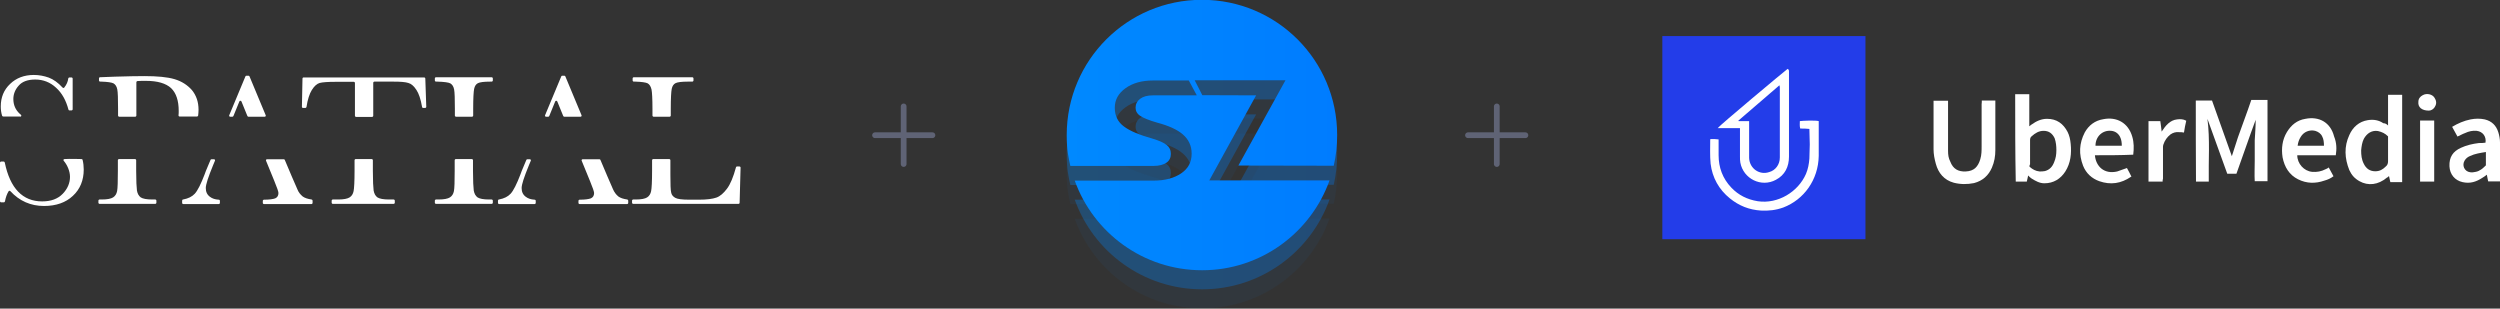
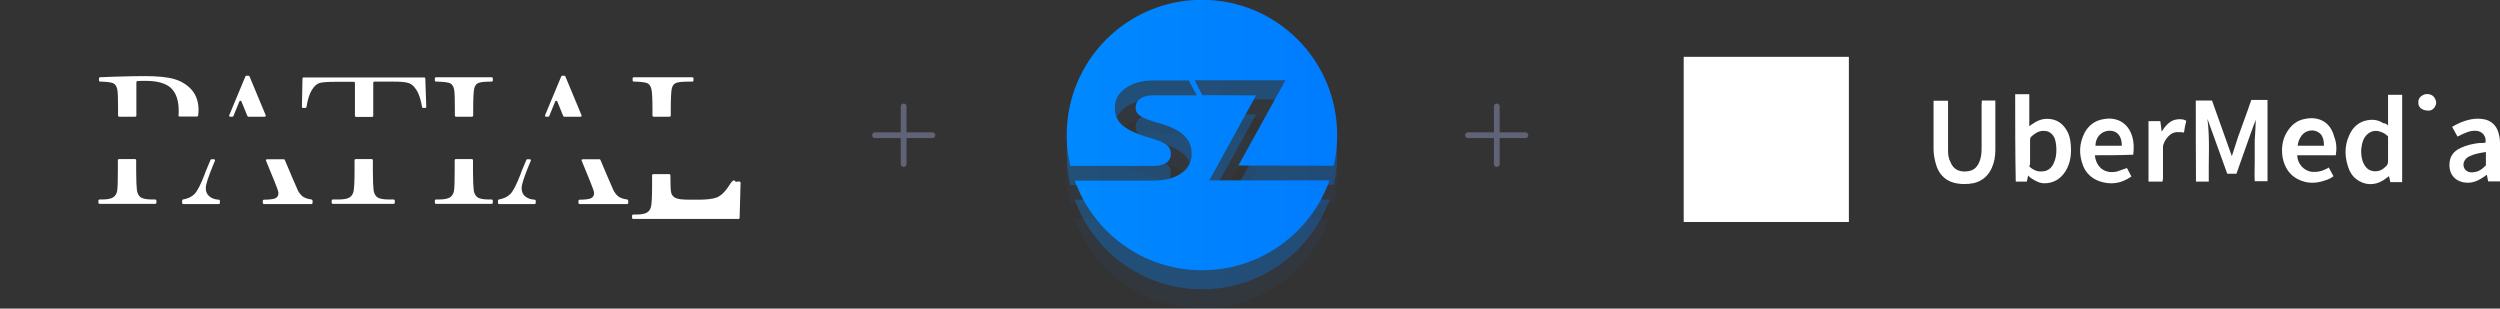
<svg xmlns="http://www.w3.org/2000/svg" version="1.1" id="Layer_1" x="0px" y="0px" width="1310.8px" height="161.8px" viewBox="0 0 1310.8 161.8" style="enable-background:new 0 0 1310.8 161.8;" xml:space="preserve">
  <rect x="0" y="0" width="1310.8" height="161.8" fill="#333333" stroke="none" />
  <style type="text/css">
	.st0{opacity:5.000000e-02;}
	.st1{fill:url(#SVGID_1_);}
	.st2{opacity:0.3;}
	.st3{fill:url(#SVGID_2_);}
	.st4{fill:url(#SVGID_3_);}
	.st5{opacity:0.5;}
	.st6{fill:none;stroke:#8C94B8;stroke-width:3;stroke-linecap:round;stroke-miterlimit:10;}
	.st7{fill:#FFFFFF;}
	.st8{fill:#233DE9;}
</style>
  <g>
    <g>
      <g class="st0">
        <linearGradient id="SVGID_1_" gradientUnits="userSpaceOnUse" x1="559.383" y1="90.916" x2="701.188" y2="90.916">
          <stop offset="0" style="stop-color:#0089FF" />
          <stop offset="1" style="stop-color:#007CFF" />
        </linearGradient>
        <path class="st1" d="M634,114.7L658.6,70l-28.2-0.1l-4-7.8H674l-0.5,0.9l-24.2,43.8l50,0.1c1.2-5.2,1.8-10.5,1.8-16.1     c0-39.2-31.7-70.9-70.9-70.9c-39.2,0-70.9,31.7-70.9,70.9c0,8.3,1,12,1.9,16.2l0,0l43.6,0c2.9,0,5.2-0.6,6.8-1.7     c1.6-1.1,2.3-2.7,2.3-4.6c0-2-0.7-3.5-2.2-4.7c-1.5-1.2-4-2.3-7.7-3.4c-6.4-1.8-11.3-3.8-14.6-6.2c-3.3-2.4-4.9-5.7-4.9-9.9     c0-4.2,1.9-7.6,5.7-10.3c3.8-2.7,8.6-4,14.4-4c0.1,0,0.2,0,0.3,0l18.4,0l4.2,7.8l-22.6,0c-0.1,0-0.3,0-0.4,0     c-2.9,0-5.1,0.6-6.7,1.8c-1.6,1.2-2.4,2.8-2.4,4.7c0,1.7,0.8,3.2,2.5,4.3c1.7,1.1,4.6,2.3,8.8,3.5c6,1.6,10.5,3.6,13.5,6.2     s4.6,5.9,4.6,10.1c0,4.4-1.8,7.8-5.5,10.3c-3.7,2.5-8.5,3.8-14.4,3.8l-41.4,0c9.8,27.4,36,47,66.8,47c30.8,0,57-19.7,66.8-47.1     H634z" />
      </g>
      <g class="st2">
        <linearGradient id="SVGID_2_" gradientUnits="userSpaceOnUse" x1="559.383" y1="80.908" x2="701.188" y2="80.908">
          <stop offset="0" style="stop-color:#0089FF" />
          <stop offset="1" style="stop-color:#007CFF" />
        </linearGradient>
        <path class="st3" d="M634,104.7L658.6,60l-28.2-0.1l-4-7.8H674l-0.5,0.9l-24.2,43.8l50,0.1c1.2-5.2,1.8-10.5,1.8-16.1     c0-39.2-31.7-70.9-70.9-70.9c-39.2,0-70.9,31.7-70.9,70.9c0,8.3,1,12,1.9,16.2l0,0l43.6,0c2.9,0,5.2-0.6,6.8-1.7     c1.6-1.1,2.3-2.7,2.3-4.6c0-2-0.7-3.5-2.2-4.7c-1.5-1.2-4-2.3-7.7-3.4c-6.4-1.8-11.3-3.8-14.6-6.2c-3.3-2.4-4.9-5.7-4.9-9.9     c0-4.2,1.9-7.6,5.7-10.3c3.8-2.7,8.6-4,14.4-4c0.1,0,0.2,0,0.3,0l18.4,0l4.2,7.8l-22.6,0c-0.1,0-0.3,0-0.4,0     c-2.9,0-5.1,0.6-6.7,1.8c-1.6,1.2-2.4,2.8-2.4,4.7c0,1.7,0.8,3.2,2.5,4.3c1.7,1.1,4.6,2.3,8.8,3.5c6,1.6,10.5,3.6,13.5,6.2     s4.6,5.9,4.6,10.1c0,4.4-1.8,7.8-5.5,10.3c-3.7,2.5-8.5,3.8-14.4,3.8l-41.4,0c9.8,27.4,36,47,66.8,47c30.8,0,57-19.7,66.8-47.1     H634z" />
      </g>
      <g>
        <linearGradient id="SVGID_3_" gradientUnits="userSpaceOnUse" x1="559.383" y1="70.9" x2="701.188" y2="70.9">
          <stop offset="0" style="stop-color:#0089FF" />
          <stop offset="1" style="stop-color:#007CFF" />
        </linearGradient>
        <path class="st4" d="M634,94.7L658.6,50l-28.2-0.1l-4-7.8H674l-0.5,0.9l-24.2,43.8l50,0.1c1.2-5.2,1.8-10.5,1.8-16.1     c0-39.2-31.7-70.9-70.9-70.9c-39.2,0-70.9,31.7-70.9,70.9c0,8.3,1,12,1.9,16.2l0,0l43.6,0c2.9,0,5.2-0.6,6.8-1.7     c1.6-1.1,2.3-2.7,2.3-4.6c0-2-0.7-3.5-2.2-4.7c-1.5-1.2-4-2.3-7.7-3.4c-6.4-1.8-11.3-3.8-14.6-6.2c-3.3-2.4-4.9-5.7-4.9-9.9     c0-4.2,1.9-7.6,5.7-10.3c3.8-2.7,8.6-4,14.4-4c0.1,0,0.2,0,0.3,0l18.4,0l4.2,7.8l-22.6,0c-0.1,0-0.3,0-0.4,0     c-2.9,0-5.1,0.6-6.7,1.8c-1.6,1.2-2.4,2.8-2.4,4.7c0,1.7,0.8,3.2,2.5,4.3c1.7,1.1,4.6,2.3,8.8,3.5c6,1.6,10.5,3.6,13.5,6.2     s4.6,5.9,4.6,10.1c0,4.4-1.8,7.8-5.5,10.3c-3.7,2.5-8.5,3.8-14.4,3.8l-41.4,0c9.8,27.4,36,47,66.8,47c30.8,0,57-19.7,66.8-47.1     H634z" />
      </g>
    </g>
    <g class="st5">
      <line class="st6" x1="473.8" y1="55.8" x2="473.8" y2="86" />
      <line class="st6" x1="488.9" y1="70.9" x2="458.8" y2="70.9" />
    </g>
    <g class="st5">
      <line class="st6" x1="784.8" y1="55.8" x2="784.8" y2="86" />
      <line class="st6" x1="799.8" y1="70.9" x2="769.7" y2="70.9" />
    </g>
    <g>
      <g>
        <rect x="882.8" y="29.8" class="st7" width="86.6" height="86.6" />
-         <path class="st8" d="M871.6,18.9c0.7,0,1.4,0,2.1,0c34.3,0,68.3,0,102.6,0c0.7,0,1.2,0,1.8,0c0,0.7,0,1.4,0,1.8     c0,34.3,0,68.3,0,102.6c0,0.7,0,1.4,0,2.1c-35.4,0-71.1,0-106.5,0C871.6,89.9,871.6,54.3,871.6,18.9z M912.3,67.2     c0,0.7,0,1.4,0,1.8c0,4.4,0,8.7,0,13.1c0,1.2,0,2.1,0.2,3.2c1.6,8.5,11,13.1,18.6,9c4.8-2.5,6.9-6.9,6.9-12.2     c0-13.3,0-26.5,0-39.8c0-1.6,0-3.2,0-4.6c0-0.7,0-1.2-0.7-1.6C936,37,901.3,66,900.6,67.2C904.7,67.2,908.4,67.2,912.3,67.2z      M896.9,72.9c0,0.2-0.2,0.2-0.2,0.2c0,4.1-0.2,8.5,0.2,12.7c0.9,7.4,4.4,13.6,10.1,18.2c4.8,3.9,10.1,6,16.3,6.4     c4.1,0.2,7.8-0.2,11.7-1.6c10.8-4.1,18.4-14.5,18.6-27.1c0-5.5,0-11,0-16.8c0-0.5,0-0.9,0-1.4c-1.6-0.5-8.7-0.2-9.9,0     c0,1.2-0.2,2.5,0.2,3.9c1.6,0,3.2,0,4.8,0.2c0,2.8,0.2,5.5,0.2,8.1c0,2.5-0.2,4.8-0.2,7.4c-0.2,2.8-0.7,5.5-1.8,8.1     c-4.1,9.4-14.7,15.9-25.3,14.3c-5.5-0.9-10.1-3.2-13.8-7.1c-4.6-4.8-6.7-10.6-6.7-17c0-2.3,0-4.4,0-6.7c0-0.5,0-0.9,0-1.6     C899.9,72.9,898.5,72.9,896.9,72.9z" />
        <path class="st7" d="M1151.3,52.7c3,0,5.8,0,8.5,0c3.5,9.7,6.9,19.3,10.4,29.2c1.2-3.5,2.1-6.7,3.2-9.9s2.3-6.4,3.5-9.7     c1.2-3.2,2.3-6.4,3.5-9.9c2.8,0,5.5,0,8.5,0c0,14.3,0,28.3,0,42.6c-2.3,0-4.4,0-6.7,0c-0.2-3.5,0-7.1,0-10.6c0-3.7,0-7.4,0-10.8     c0.2-3.7,0.5-7.1,0.5-10.8c-3.5,9.4-6.7,18.9-10.1,28.3c-1.6,0-3,0-4.8,0c-3.5-9.7-6.9-19.1-10.4-28.8     c1.4,10.8,0.5,21.9,0.7,32.9c-2.3,0-4.4,0-6.7,0C1151.3,81.2,1151.3,66.9,1151.3,52.7z" />
        <path class="st7" d="M1252.1,65.8c0-5.5,0-10.8,0-16.1c2.5,0,4.8,0,7.4,0c0,15.2,0,30.6,0,45.8c-2.1,0-3.9,0-6.2,0     c-0.2-0.9-0.5-2.1-0.7-3.2c-0.5,0.5-0.7,0.7-1.2,0.9c-4.4,3.7-9.7,4.4-14.3,1.8c-2.5-1.4-4.1-3.2-5.3-5.8     c-2.5-6.2-2.8-12.4,0-18.4c1.8-4.1,5.1-7.1,9.7-7.8c3-0.5,5.8,0,8.1,1.6C1250.7,64.6,1251.4,65.1,1252.1,65.8z M1252.1,71.5     c-1.6-1.6-3.2-2.3-5.3-2.8c-3.2-0.5-5.8,1.2-7.4,4.1c-0.9,1.8-1.2,3.9-1.4,6c0,2.5,0.2,4.8,1.4,7.1c1.2,2.5,3.2,3.9,6,3.9     c2.3,0,3.9-0.9,5.5-2.5c0.9-0.7,1.2-1.6,1.2-2.8c0-3.9,0-8.1,0-12C1252.1,72.5,1252.1,72,1252.1,71.5z" />
        <path class="st7" d="M1056.6,49.4c2.5,0,4.8,0,7.4,0c0,5.5,0,11,0,16.8c0.5-0.2,0.7-0.7,1.2-0.9c2.5-1.8,5.1-3,8.1-3     c5.1,0,8.5,2.5,10.8,6.9c0.9,1.8,1.4,3.9,1.6,6.2c0.5,5.1,0,10.1-2.8,14.5c-2.5,3.9-6.2,6.2-11,6.2c-2.5,0-4.6-1.2-6.7-2.5     c-0.7-0.5-1.2-0.9-1.8-1.6c-0.2,1.2-0.5,2.1-0.7,3.2c-1.8,0-3.9,0-5.8,0C1056.6,80,1056.6,64.9,1056.6,49.4z M1064.1,87.4     c1.6,1.4,3.2,2.3,5.3,2.5c0.9,0,1.8,0,2.8-0.2c2.5-0.7,3.9-2.3,4.8-4.6c0.9-2.1,1.2-4.1,1.2-6.4c0-2.1-0.2-4.1-0.9-6.2     c-1.2-2.5-3-3.9-5.8-3.9c-2.5,0-4.4,1.2-6.2,2.8c-0.7,0.5-0.9,1.2-0.9,2.1c0,4.1,0,8.5,0,12.7     C1064.1,86.5,1064.1,86.9,1064.1,87.4z" />
        <path class="st7" d="M1039.1,52.7c2.5,0,4.8,0,7.1,0c0,0.5,0,0.7,0,1.2c0,8.3,0,16.6,0,24.8c0,3.2-0.5,6.2-1.8,9.2     c-1.8,4.1-4.8,6.9-9.4,8.1c-3.5,0.7-7.1,0.7-10.6-0.2c-5.1-1.4-8.1-5.1-9.4-9.9c-0.7-2.5-1.2-5.1-1.2-7.6c0-8.3,0-16.3,0-24.6     c0-0.2,0-0.5,0-0.9c2.5,0,5.1,0,7.6,0c0,0.5,0,0.9,0,1.6c0,8.3,0,16.3,0,24.6c0,2.1,0.2,3.9,1.2,5.8c1.4,3.7,4.1,5.3,8.1,5.1     c4.4-0.2,6.4-2.5,7.6-6.4c0.7-2.3,0.7-4.6,0.7-6.9c0-7.4,0-14.7,0-21.9C1039.1,53.8,1039.1,53.4,1039.1,52.7z" />
        <path class="st7" d="M1303.2,74.8c0.5-3.2-1.4-5.8-4.6-6.2c-2.1-0.2-4.1,0.2-6.2,1.2c-1.4,0.5-2.5,1.2-3.9,1.8     c-0.9-1.6-1.8-3.2-2.8-5.1c3-1.8,6.2-3.2,9.7-3.9c2.5-0.5,5.1-0.5,7.4,0c3.7,0.9,6,3.2,7.1,6.7c0.5,1.6,0.9,3.5,0.9,5.3     c0,6.7,0,13.1,0,19.8c0,0.2,0,0.5,0,0.7c-2.1,0-4.1,0-6.2,0c-0.2-1.2-0.5-2.1-0.7-3.5c-0.9,0.7-1.6,1.2-2.3,1.6     c-3.2,2.1-6.4,3.2-10.4,2.3c-4.1-0.9-6.7-4.1-6.9-8.3c-0.2-4.8,1.8-7.8,6-9.7c3-1.4,6.2-2.1,9.4-2.5     C1301.1,75,1302,75,1303.2,74.8z M1303.4,86.7c0-1.2,0-2.3,0-3.5c0-1.2,0-2.3,0-3.5c-3,0.5-5.8,0.9-8.3,2.1     c-1.2,0.5-2.1,1.2-2.8,2.3c-1.6,2.5-0.2,5.8,2.8,6.2c0.9,0.2,2.1,0,3-0.2C1300.2,89.7,1301.8,88.3,1303.4,86.7z" />
        <path class="st7" d="M1098.4,81.4c0.5,5.8,4.8,10.1,11.7,8.5c1.6-0.5,3.2-1.2,5.1-1.8c0.7,1.4,1.6,2.8,2.3,4.4     c0,0.2,0,0.2-0.2,0.2c-5.1,3.5-10.6,4.4-16.6,2.3c-3.9-1.4-6.9-4.1-8.5-8.1c-2.3-6-2.1-11.7,0.9-17.5c2.1-3.7,5.3-6.2,9.7-6.9     c6.9-1.4,13.1,1.8,15.2,9.2c0.9,3,0.9,6.2,0.5,9.4C1112,81.4,1105.3,81.4,1098.4,81.4z M1112.5,76.4c0-1.6-0.2-3.2-0.9-4.6     c-0.9-1.8-2.5-3-4.6-3.2c-4.6-0.5-8.3,3-8.3,7.8C1103,76.4,1107.6,76.4,1112.5,76.4z" />
        <path class="st7" d="M1224.7,81.4c-6.9,0-13.6,0-20.2,0c0,4.4,3.5,8.3,7.8,8.7c2.5,0.2,4.8-0.2,7.1-1.4c0.5-0.2,1.2-0.5,1.6-0.9     c0.9,1.6,1.6,3,2.5,4.6c-1.6,1.2-3,1.8-4.8,2.3c-4.6,1.6-9.2,1.6-13.8-0.7c-4.6-2.3-7.1-6.4-8.1-11.5c-0.7-4.6-0.2-9.2,2.3-13.3     c2.3-3.7,5.3-6.2,9.7-6.9c7.1-1.4,13.1,1.8,15,9.2C1225.2,75,1225.2,78.2,1224.7,81.4z M1218.5,76.4c0-1.8-0.2-3.5-0.9-4.8     c-0.7-1.6-2.1-2.5-3.7-3c-3-0.7-6,0.5-7.6,3.2c-0.9,1.4-1.4,3-1.6,4.6C1209.1,76.4,1213.7,76.4,1218.5,76.4z" />
        <path class="st7" d="M1133.9,95.2c-2.5,0-5.1,0-7.4,0c0-10.6,0-21.2,0-31.7c2.1,0,3.9,0,6.2,0c0.2,1.6,0.5,3.5,0.7,5.5     c2.1-3.2,4.4-6,8.1-6.4c1.6-0.2,3.2-0.2,4.8,0.7c-0.5,2.1-0.9,4.1-1.2,6.2c-0.9-0.2-1.8-0.2-2.5-0.2c-1.6-0.2-3.2,0.2-4.6,1.2     c-1.8,1.4-3,3.2-3.7,5.3c-0.2,0.5-0.2,0.9-0.2,1.6c0,5.5,0,11,0,16.3C1133.9,94.1,1133.9,94.8,1133.9,95.2z" />
-         <path class="st7" d="M1276.3,95.2c-2.5,0-4.8,0-7.4,0c0-10.6,0-21.2,0-32c2.5,0,4.8,0,7.4,0C1276.3,74.1,1276.3,84.6,1276.3,95.2     z" />
        <path class="st7" d="M1273.5,58c-3.7,0-5.8-1.8-5.5-4.6c0-1.6,0.9-2.8,2.3-3.5c2.1-1.2,5.1-0.5,6.2,1.4c0.9,1.4,1.2,3,0.2,4.6     C1276,57.3,1274.6,58,1273.5,58z" />
      </g>
-       <path class="st8" d="M917.1,63.5c-2.1,0-3.7,0-5.5,0c0,0,0-0.2-0.2-0.2c7.1-6.2,14.3-12.2,21.6-18.6c0,0.5,0.2,0.7,0.2,0.9    c0,12.4,0,24.8,0,37c0,3.7-2.3,6.7-5.5,7.6c-5.1,1.8-10.4-1.8-10.6-7.4c0-5.5,0-11.5,0-17.5C917.1,64.9,917.1,64.2,917.1,63.5z" />
    </g>
    <g>
      <g>
        <path class="st7" d="M339.6,43.7c1,0.6,1.6,1.6,2,3.2c0.3,1.5,0.5,4.9,0.5,10.2v3.5c0,0.3,0.3,0.6,0.6,0.6h8.4     c0.3,0,0.6-0.3,0.6-0.6v-3.5c0-5.5,0.2-9,0.5-10.5c0.3-1.5,1-2.5,2-3c1-0.5,3.1-0.8,6.4-0.8h2.4c0.3,0,0.6-0.3,0.6-0.6v-1.1     c0-0.3-0.3-0.6-0.6-0.6h-30.7c-0.3,0-0.6,0.3-0.6,0.6v1.1c0,0.3,0.3,0.6,0.6,0.6h0.9C336.4,42.9,338.6,43.2,339.6,43.7z" />
-         <path class="st7" d="M381.2,98.9c-1.8,2.4-3.6,4-5.6,4.7c-2,0.7-5,1.1-9.1,1.1h-5c-3.8,0-6.3-0.3-7.5-1c-1.2-0.7-1.9-1.6-2.1-2.8     c-0.3-1.2-0.4-4.2-0.4-9V84c0-0.3-0.3-0.6-0.6-0.6h-8.4c-0.3,0-0.6,0.3-0.6,0.6v5.6c0,5.5-0.2,9.1-0.5,10.6     c-0.3,1.5-1,2.6-2.1,3.3c-1.1,0.7-3.1,1.1-5.9,1.1h-1.4c-0.3,0-0.6,0.3-0.6,0.6v1.1c0,0.3,0.3,0.6,0.6,0.6h55.2     c0.3,0,0.6-0.2,0.6-0.6l0.5-18.4c0-0.3-0.2-0.6-0.6-0.6h-1.3c-0.3,0-0.5,0.2-0.5,0.4C384.5,92.8,383,96.5,381.2,98.9z" />
+         <path class="st7" d="M381.2,98.9c-1.8,2.4-3.6,4-5.6,4.7c-2,0.7-5,1.1-9.1,1.1h-5c-3.8,0-6.3-0.3-7.5-1c-1.2-0.7-1.9-1.6-2.1-2.8     c-0.3-1.2-0.4-4.2-0.4-9c0-0.3-0.3-0.6-0.6-0.6h-8.4c-0.3,0-0.6,0.3-0.6,0.6v5.6c0,5.5-0.2,9.1-0.5,10.6     c-0.3,1.5-1,2.6-2.1,3.3c-1.1,0.7-3.1,1.1-5.9,1.1h-1.4c-0.3,0-0.6,0.3-0.6,0.6v1.1c0,0.3,0.3,0.6,0.6,0.6h55.2     c0.3,0,0.6-0.2,0.6-0.6l0.5-18.4c0-0.3-0.2-0.6-0.6-0.6h-1.3c-0.3,0-0.5,0.2-0.5,0.4C384.5,92.8,383,96.5,381.2,98.9z" />
      </g>
      <g>
        <path class="st7" d="M288,60.8l3.1-7.6c0.2-0.5,0.9-0.5,1.1,0l3.1,7.6c0.1,0.2,0.3,0.4,0.5,0.4h8.6c0.4,0,0.7-0.4,0.5-0.8     L296.4,40c-0.1-0.2-0.3-0.3-0.5-0.3h-1.1c-0.2,0-0.4,0.1-0.5,0.3l-8.5,20.4c-0.2,0.4,0.1,0.8,0.5,0.8h1.2     C287.7,61.2,287.9,61,288,60.8z" />
        <path class="st7" d="M321.4,99.2l-3-6.9l-3.6-8.5c-0.1-0.2-0.3-0.3-0.5-0.3h-8.8c-0.4,0-0.7,0.4-0.5,0.8l4.3,10.5     c1.5,3.6,2.2,5.7,2.2,6.4c0,1.4-0.6,2.3-1.7,2.8c-1.1,0.4-3,0.7-5.9,0.7c-0.3,0-0.6,0.3-0.6,0.6v1.1c0,0.3,0.3,0.6,0.6,0.6h24.9     c0.3,0,0.6-0.3,0.6-0.6v-1.2c0-0.3-0.2-0.5-0.5-0.6c-2.1-0.3-3.6-0.8-4.7-1.6C323,102,322.1,100.8,321.4,99.2z" />
        <path class="st7" d="M273.5,98.6c0-1.9,1.3-5.8,3.8-11.9l1-2.4c0.2-0.4-0.1-0.8-0.5-0.8h-1.3c-0.2,0-0.4,0.1-0.5,0.3l-0.8,1.9     c-1.4,3.3-2.2,5.2-2.3,5.7c-2,5.2-3.7,8.6-5.2,10.2c-1.4,1.5-3.4,2.5-6.1,3c-0.3,0-0.5,0.3-0.5,0.6v1.2c0,0.3,0.3,0.6,0.6,0.6     h18.6c0.3,0,0.6-0.3,0.6-0.6v-1.1c0-0.3-0.2-0.6-0.6-0.6c-1.9-0.1-3.4-0.6-4.6-1.5C274.2,102.1,273.5,100.6,273.5,98.6z" />
      </g>
      <g>
        <path class="st7" d="M236.1,43.7c1,0.6,1.7,1.6,2,3.2c0.3,1.5,0.4,4.9,0.4,10.2v3.5c0,0.3,0.3,0.6,0.6,0.6h8.4     c0.3,0,0.6-0.3,0.6-0.6v-3.5c0-5.5,0.2-9,0.5-10.5c0.3-1.5,1-2.5,2-3c1-0.5,3.1-0.8,6.4-0.8h0.8c0.3,0,0.6-0.3,0.6-0.6v-1.1     c0-0.3-0.3-0.6-0.6-0.6h-29.2c-0.3,0-0.6,0.3-0.6,0.6v1.1c0,0.3,0.3,0.6,0.6,0.6h0.8C232.9,42.9,235.1,43.2,236.1,43.7z" />
        <path class="st7" d="M250.4,103.5c-1.1-0.8-1.7-2-2-3.6c-0.2-1.6-0.4-5-0.4-10.2V84c0-0.3-0.3-0.6-0.6-0.6h-8.4     c-0.3,0-0.6,0.3-0.6,0.6v5.6c0,5.5-0.1,9.1-0.4,10.6c-0.3,1.5-1,2.6-2.1,3.3c-1.1,0.7-3.1,1.1-5.9,1.1h-1.4     c-0.3,0-0.6,0.3-0.6,0.6v1.1c0,0.3,0.3,0.6,0.6,0.6h29.2c0.3,0,0.6-0.3,0.6-0.6v-1.1c0-0.3-0.3-0.6-0.6-0.6h-1.4     C253.5,104.6,251.5,104.2,250.4,103.5z" />
      </g>
      <g>
        <path class="st7" d="M163.5,47.2c1.3-2.1,2.7-3.3,4.1-3.7c1.5-0.4,4.3-0.6,8.6-0.6h9.3c0.3,0,0.6,0.3,0.6,0.6v17.2     c0,0.3,0.3,0.6,0.6,0.6h8.4c0.3,0,0.6-0.3,0.6-0.6V43.4c0-0.3,0.3-0.6,0.6-0.6h10.1c3.6,0,6.2,0.2,7.7,0.7     c1.5,0.4,2.9,1.6,4.2,3.6c1.3,1.9,2.3,4.9,3,9c0,0.3,0.3,0.5,0.6,0.5h1c0.3,0,0.6-0.3,0.6-0.6L223,41.2c0-0.3-0.3-0.6-0.6-0.6     h-63.2c-0.3,0-0.6,0.2-0.6,0.6L158.3,56c0,0.3,0.2,0.6,0.6,0.6h1.2c0.3,0,0.5-0.2,0.6-0.5C161.3,52.1,162.3,49.1,163.5,47.2z" />
        <path class="st7" d="M197.9,103.5c-1.1-0.8-1.7-2-2-3.6c-0.2-1.6-0.4-5-0.4-10.2V84c0-0.3-0.3-0.6-0.6-0.6h-8.4     c-0.3,0-0.6,0.3-0.6,0.6v5.6c0,5.5-0.2,9.1-0.5,10.6c-0.3,1.5-1,2.6-2.1,3.3c-1.1,0.7-3.1,1.1-5.9,1.1h-2.9     c-0.3,0-0.6,0.3-0.6,0.6v1.1c0,0.3,0.3,0.6,0.6,0.6h31.9c0.3,0,0.6-0.3,0.6-0.6v-1.1c0-0.3-0.3-0.6-0.6-0.6H204     C201,104.6,199,104.2,197.9,103.5z" />
      </g>
      <g>
        <path class="st7" d="M107.9,98.6c0-1.9,1.3-5.8,3.8-11.9l1-2.4c0.2-0.4-0.1-0.8-0.5-0.8h-1.3c-0.2,0-0.4,0.1-0.5,0.3l-0.8,1.9     c-1.4,3.3-2.2,5.2-2.3,5.7c-2,5.2-3.7,8.6-5.2,10.2c-1.4,1.5-3.4,2.5-6.1,3c-0.3,0-0.5,0.3-0.5,0.6v1.2c0,0.3,0.3,0.6,0.6,0.6     h18.6c0.3,0,0.6-0.3,0.6-0.6v-1.1c0-0.3-0.2-0.6-0.6-0.6c-1.9-0.1-3.4-0.6-4.6-1.5C108.6,102.1,107.9,100.6,107.9,98.6z" />
        <path class="st7" d="M122.4,60.8l3.1-7.6c0.2-0.5,0.9-0.5,1.1,0l3.1,7.6c0.1,0.2,0.3,0.4,0.5,0.4h8.6c0.4,0,0.7-0.4,0.5-0.8     L130.8,40c-0.1-0.2-0.3-0.3-0.5-0.3h-1.1c-0.2,0-0.4,0.1-0.5,0.3l-8.5,20.4c-0.2,0.4,0.1,0.8,0.5,0.8h1.2     C122.1,61.2,122.3,61,122.4,60.8z" />
        <path class="st7" d="M155.9,99.2l-3-6.9l-3.6-8.5c-0.1-0.2-0.3-0.3-0.5-0.3h-8.8c-0.4,0-0.7,0.4-0.5,0.8l4.3,10.5     c1.5,3.6,2.2,5.7,2.2,6.4c0,1.4-0.6,2.3-1.7,2.8c-1.1,0.4-3,0.7-5.9,0.7c-0.3,0-0.6,0.3-0.6,0.6v1.1c0,0.3,0.3,0.6,0.6,0.6h24.9     c0.3,0,0.6-0.3,0.6-0.6v-1.2c0-0.3-0.2-0.5-0.5-0.6c-2.1-0.3-3.6-0.8-4.7-1.6C157.5,102,156.5,100.8,155.9,99.2z" />
      </g>
      <g>
        <path class="st7" d="M59.5,43.7c1,0.6,1.7,1.6,2,3.2c0.3,1.5,0.4,4.9,0.4,10.2v3.5c0,0.3,0.3,0.6,0.6,0.6h8.4     c0.3,0,0.6-0.3,0.6-0.6V43.1c0-0.3,0.2-0.5,0.5-0.6c1.1-0.1,2.7-0.1,4.6-0.1c6,0,10.4,1.3,13.1,3.8c2.7,2.6,4,6.6,4,12     c0,0.8,0,1.6-0.1,2.3c0,0.3,0.2,0.6,0.6,0.6h9.1c0.3,0,0.5-0.2,0.6-0.5c0.1-1,0.2-2,0.2-3c0-4.2-1.2-7.6-3.5-10.4     c-2.4-2.7-5.4-4.6-9.1-5.7s-9-1.6-15.8-1.6c-3.7,0-8.9,0.1-15.5,0.3l-7.8,0.3c-0.3,0-0.5,0.3-0.5,0.6v1.1c0,0.3,0.3,0.6,0.6,0.6     h0.7C56.3,42.9,58.5,43.2,59.5,43.7z" />
        <path class="st7" d="M73.8,103.5c-1.1-0.8-1.7-2-2-3.6c-0.2-1.6-0.4-5-0.4-10.2V84c0-0.3-0.3-0.6-0.6-0.6h-8.4     c-0.3,0-0.6,0.3-0.6,0.6v5.6c0,5.5-0.1,9.1-0.4,10.6s-1,2.6-2.1,3.3c-1.1,0.7-3.1,1.1-5.9,1.1h-1.2c-0.3,0-0.6,0.3-0.6,0.6v1.1     c0,0.3,0.3,0.6,0.6,0.6h29.2c0.3,0,0.6-0.3,0.6-0.6v-1.1c0-0.3-0.3-0.6-0.6-0.6h-1.6C76.9,104.6,74.9,104.2,73.8,103.5z" />
      </g>
      <g>
-         <path class="st7" d="M10.6,61.2c0.5,0,0.8-0.6,0.4-1l-0.6-0.5C8.1,57.6,7,55,7,51.9c0-2.5,0.9-4.9,2.8-7c1.8-2.1,4.7-3.2,8.7-3.2     c4.1,0,7.8,1.4,10.9,4.3c3.1,2.8,5.2,6.6,6.5,11.5c0.1,0.3,0.3,0.4,0.5,0.4h1.1c0.3,0,0.6-0.3,0.6-0.6V41.2     c0-0.3-0.3-0.6-0.6-0.6l-1.1,0c-0.3,0-0.5,0.2-0.6,0.5c-0.2,1.7-0.9,3.3-2.1,4.8c-0.2,0.3-0.6,0.3-0.9,0     c-2.4-2.6-4.8-4.3-7.2-5.2c-2.5-0.9-5.1-1.4-7.9-1.4c-5,0-9.2,1.6-12.4,4.7c-3.3,3.1-4.9,7.1-4.9,11.8c0,1.7,0.2,3.3,0.7,4.9     c0.1,0.2,0.3,0.4,0.6,0.4H10.6z" />
-         <path class="st7" d="M33.8,83.4c-0.5,0-0.7,0.6-0.4,0.9c1.9,2.2,3.3,5.5,3.3,8.4c0,3.3-1.3,6.3-3.8,8.9c-2.6,2.7-6.2,4-10.8,4     c-10.2,0-16.8-6.8-19.6-20.4c-0.1-0.3-0.3-0.5-0.6-0.5H0.6c-0.3,0-0.6,0.3-0.6,0.6v20.2c0,0.3,0.3,0.6,0.6,0.6l1.4,0     c0.3,0,0.5-0.2,0.6-0.5c0.4-2.2,1.1-4,1.9-5.3c0.2-0.3,0.7-0.4,0.9-0.1c4.8,5.2,10.7,7.8,17.7,7.8c6.3,0,11.4-1.8,15.1-5.3     c3.8-3.5,5.7-8.2,5.7-13.8c0-1.8-0.2-3.5-0.6-5.1c-0.1-0.3-0.3-0.4-0.6-0.4C42.7,83.4,36.4,83.2,33.8,83.4z" />
-       </g>
+         </g>
    </g>
  </g>
</svg>